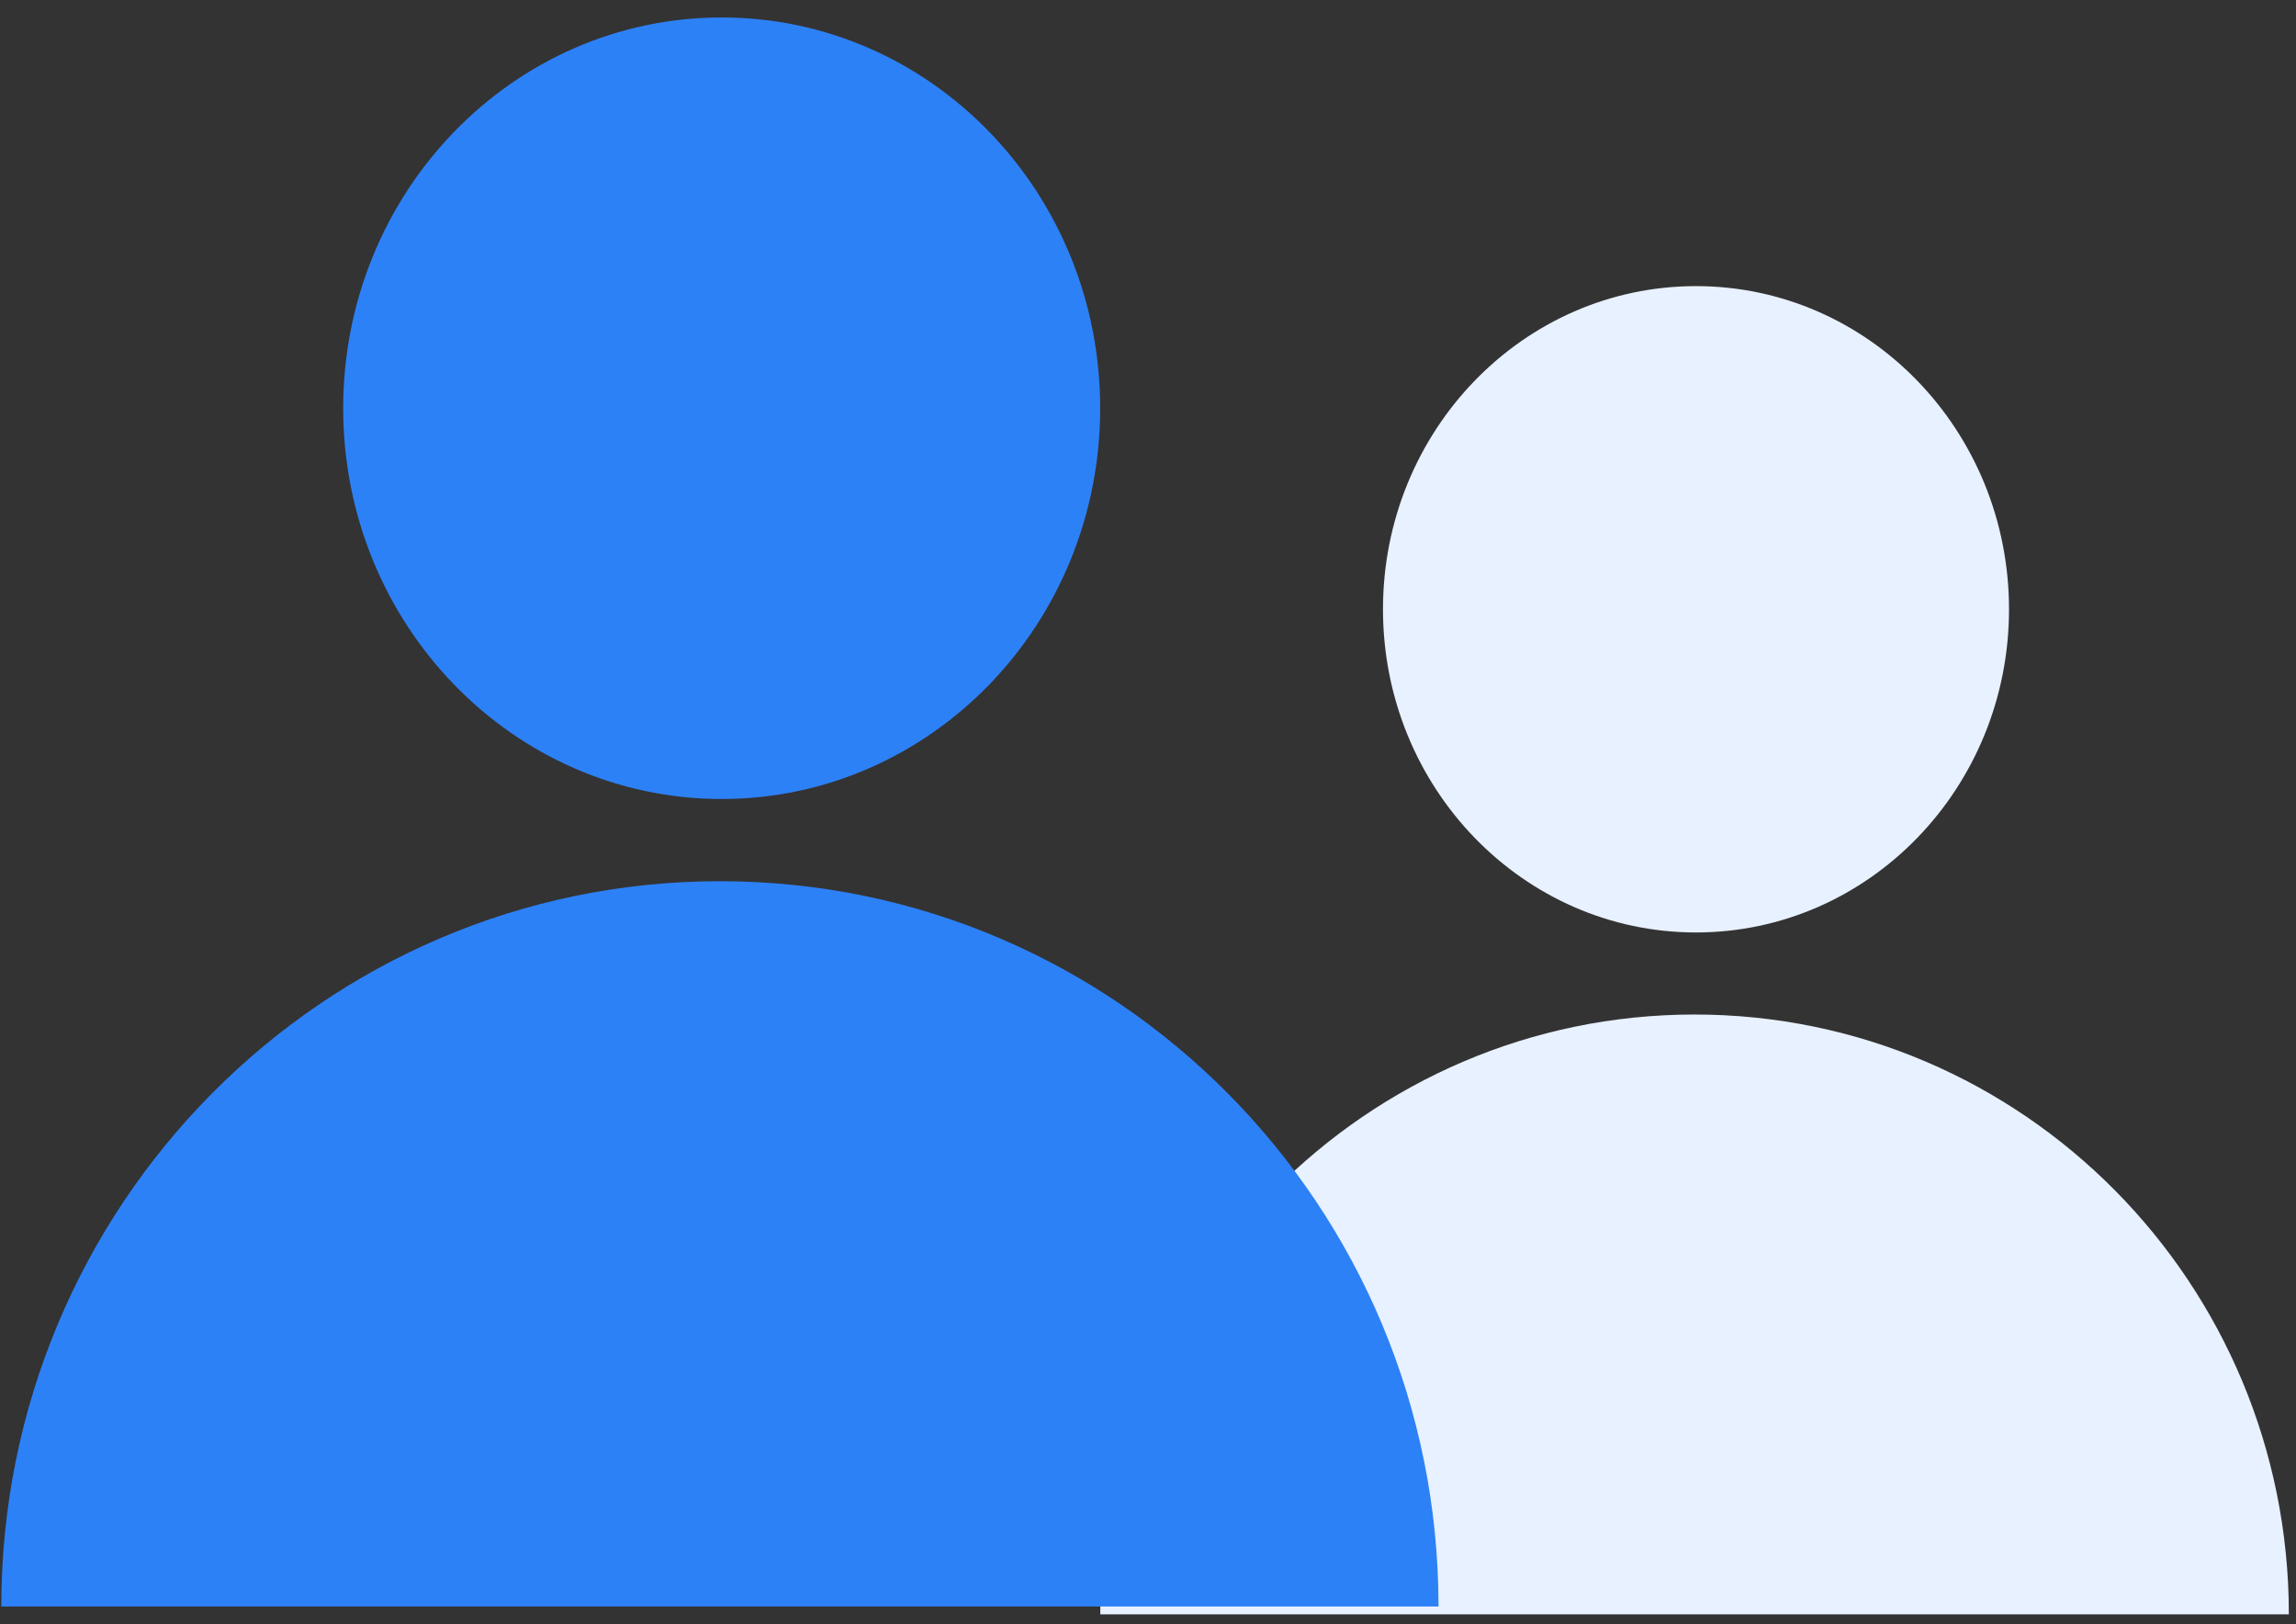
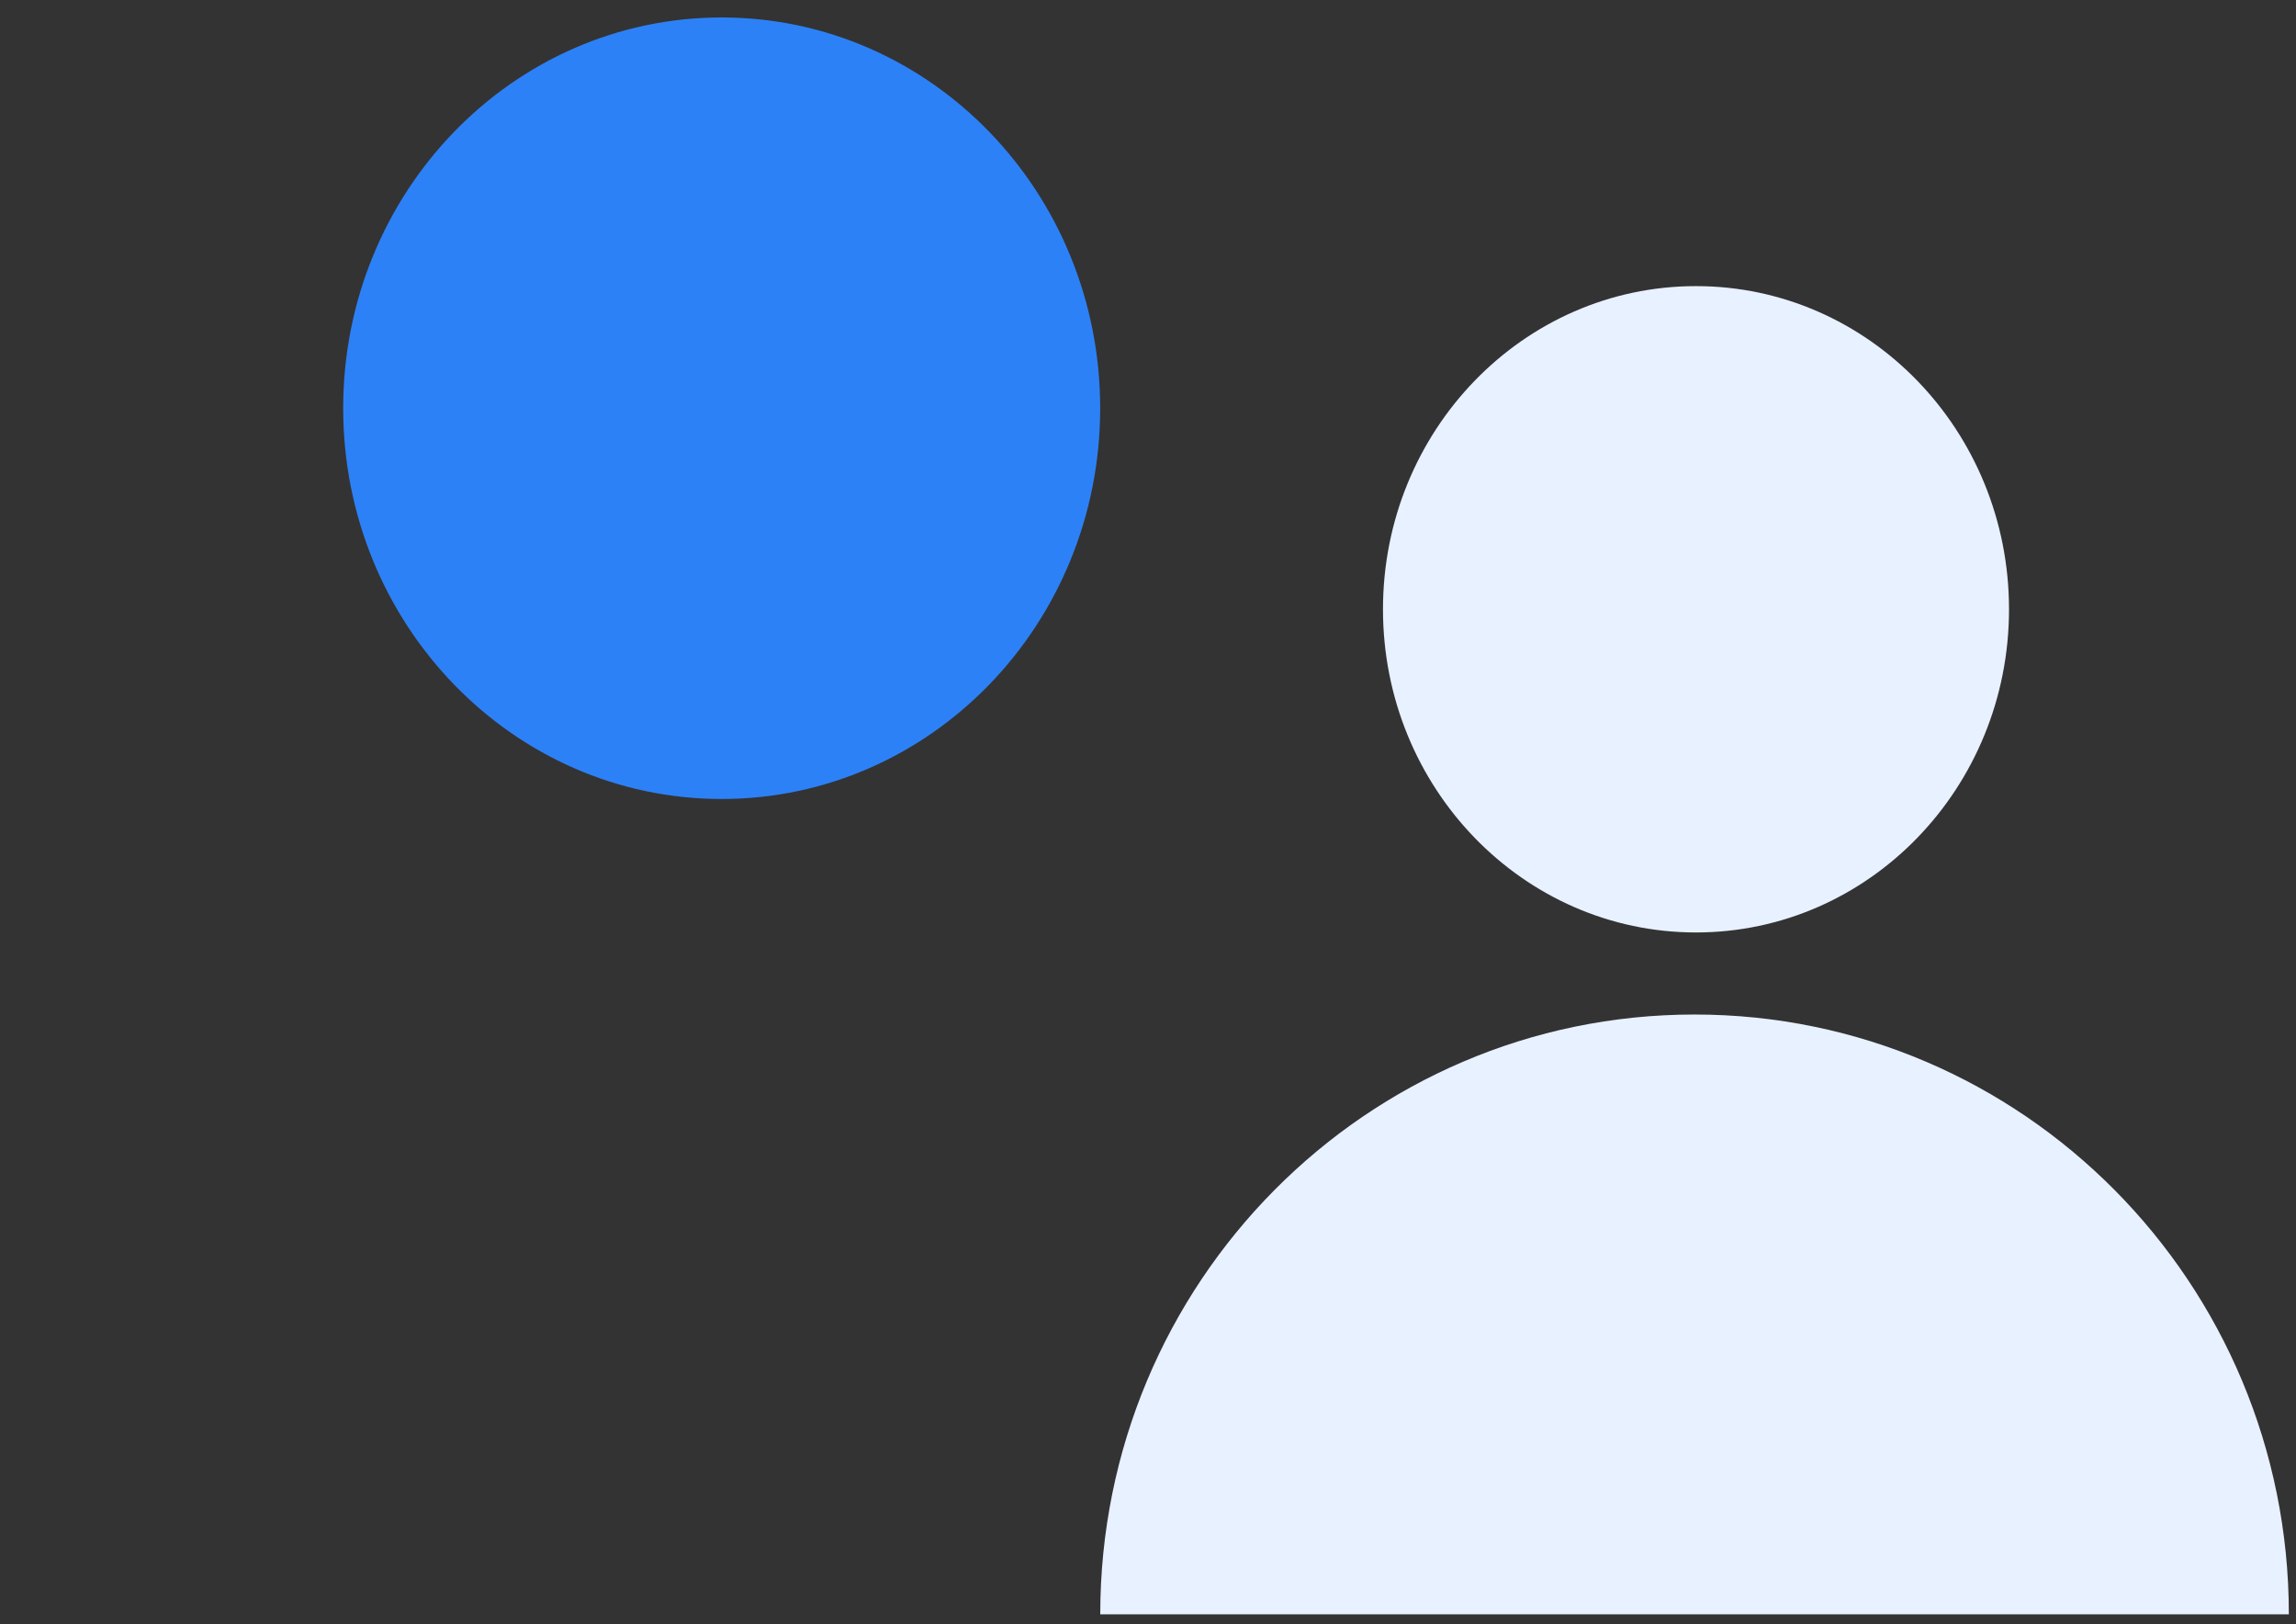
<svg xmlns="http://www.w3.org/2000/svg" width="123" height="87" viewBox="0 0 123 87" fill="none">
  <rect x="0" y="0" width="123" height="87" fill="#333333" stroke="none" />
  <path d="M90.857 49.945C100.118 49.945 107.626 42.195 107.626 32.635C107.626 23.075 100.118 15.325 90.857 15.325C81.596 15.325 74.088 23.075 74.088 32.635C74.088 42.195 81.596 49.945 90.857 49.945Z" fill="#E8F1FF" />
  <path d="M90.78 54.34C73.196 54.34 58.942 68.724 58.942 86.467H122.617C122.617 68.724 108.362 54.34 90.78 54.34Z" fill="#E8F1FF" />
  <path d="M38.662 42.796C49.86 42.796 58.938 33.425 58.938 21.865C58.938 10.306 49.86 0.935 38.662 0.935C27.463 0.935 18.385 10.306 18.385 21.865C18.385 33.425 27.463 42.796 38.662 42.796Z" fill="#2D81F7" />
  <g style="mix-blend-mode:multiply">
-     <path d="M38.566 47.2C17.306 47.2 0.07 64.592 0.07 86.047H77.064C77.064 64.592 59.828 47.2 38.566 47.2Z" fill="#2D81F7" />
-   </g>
+     </g>
</svg>